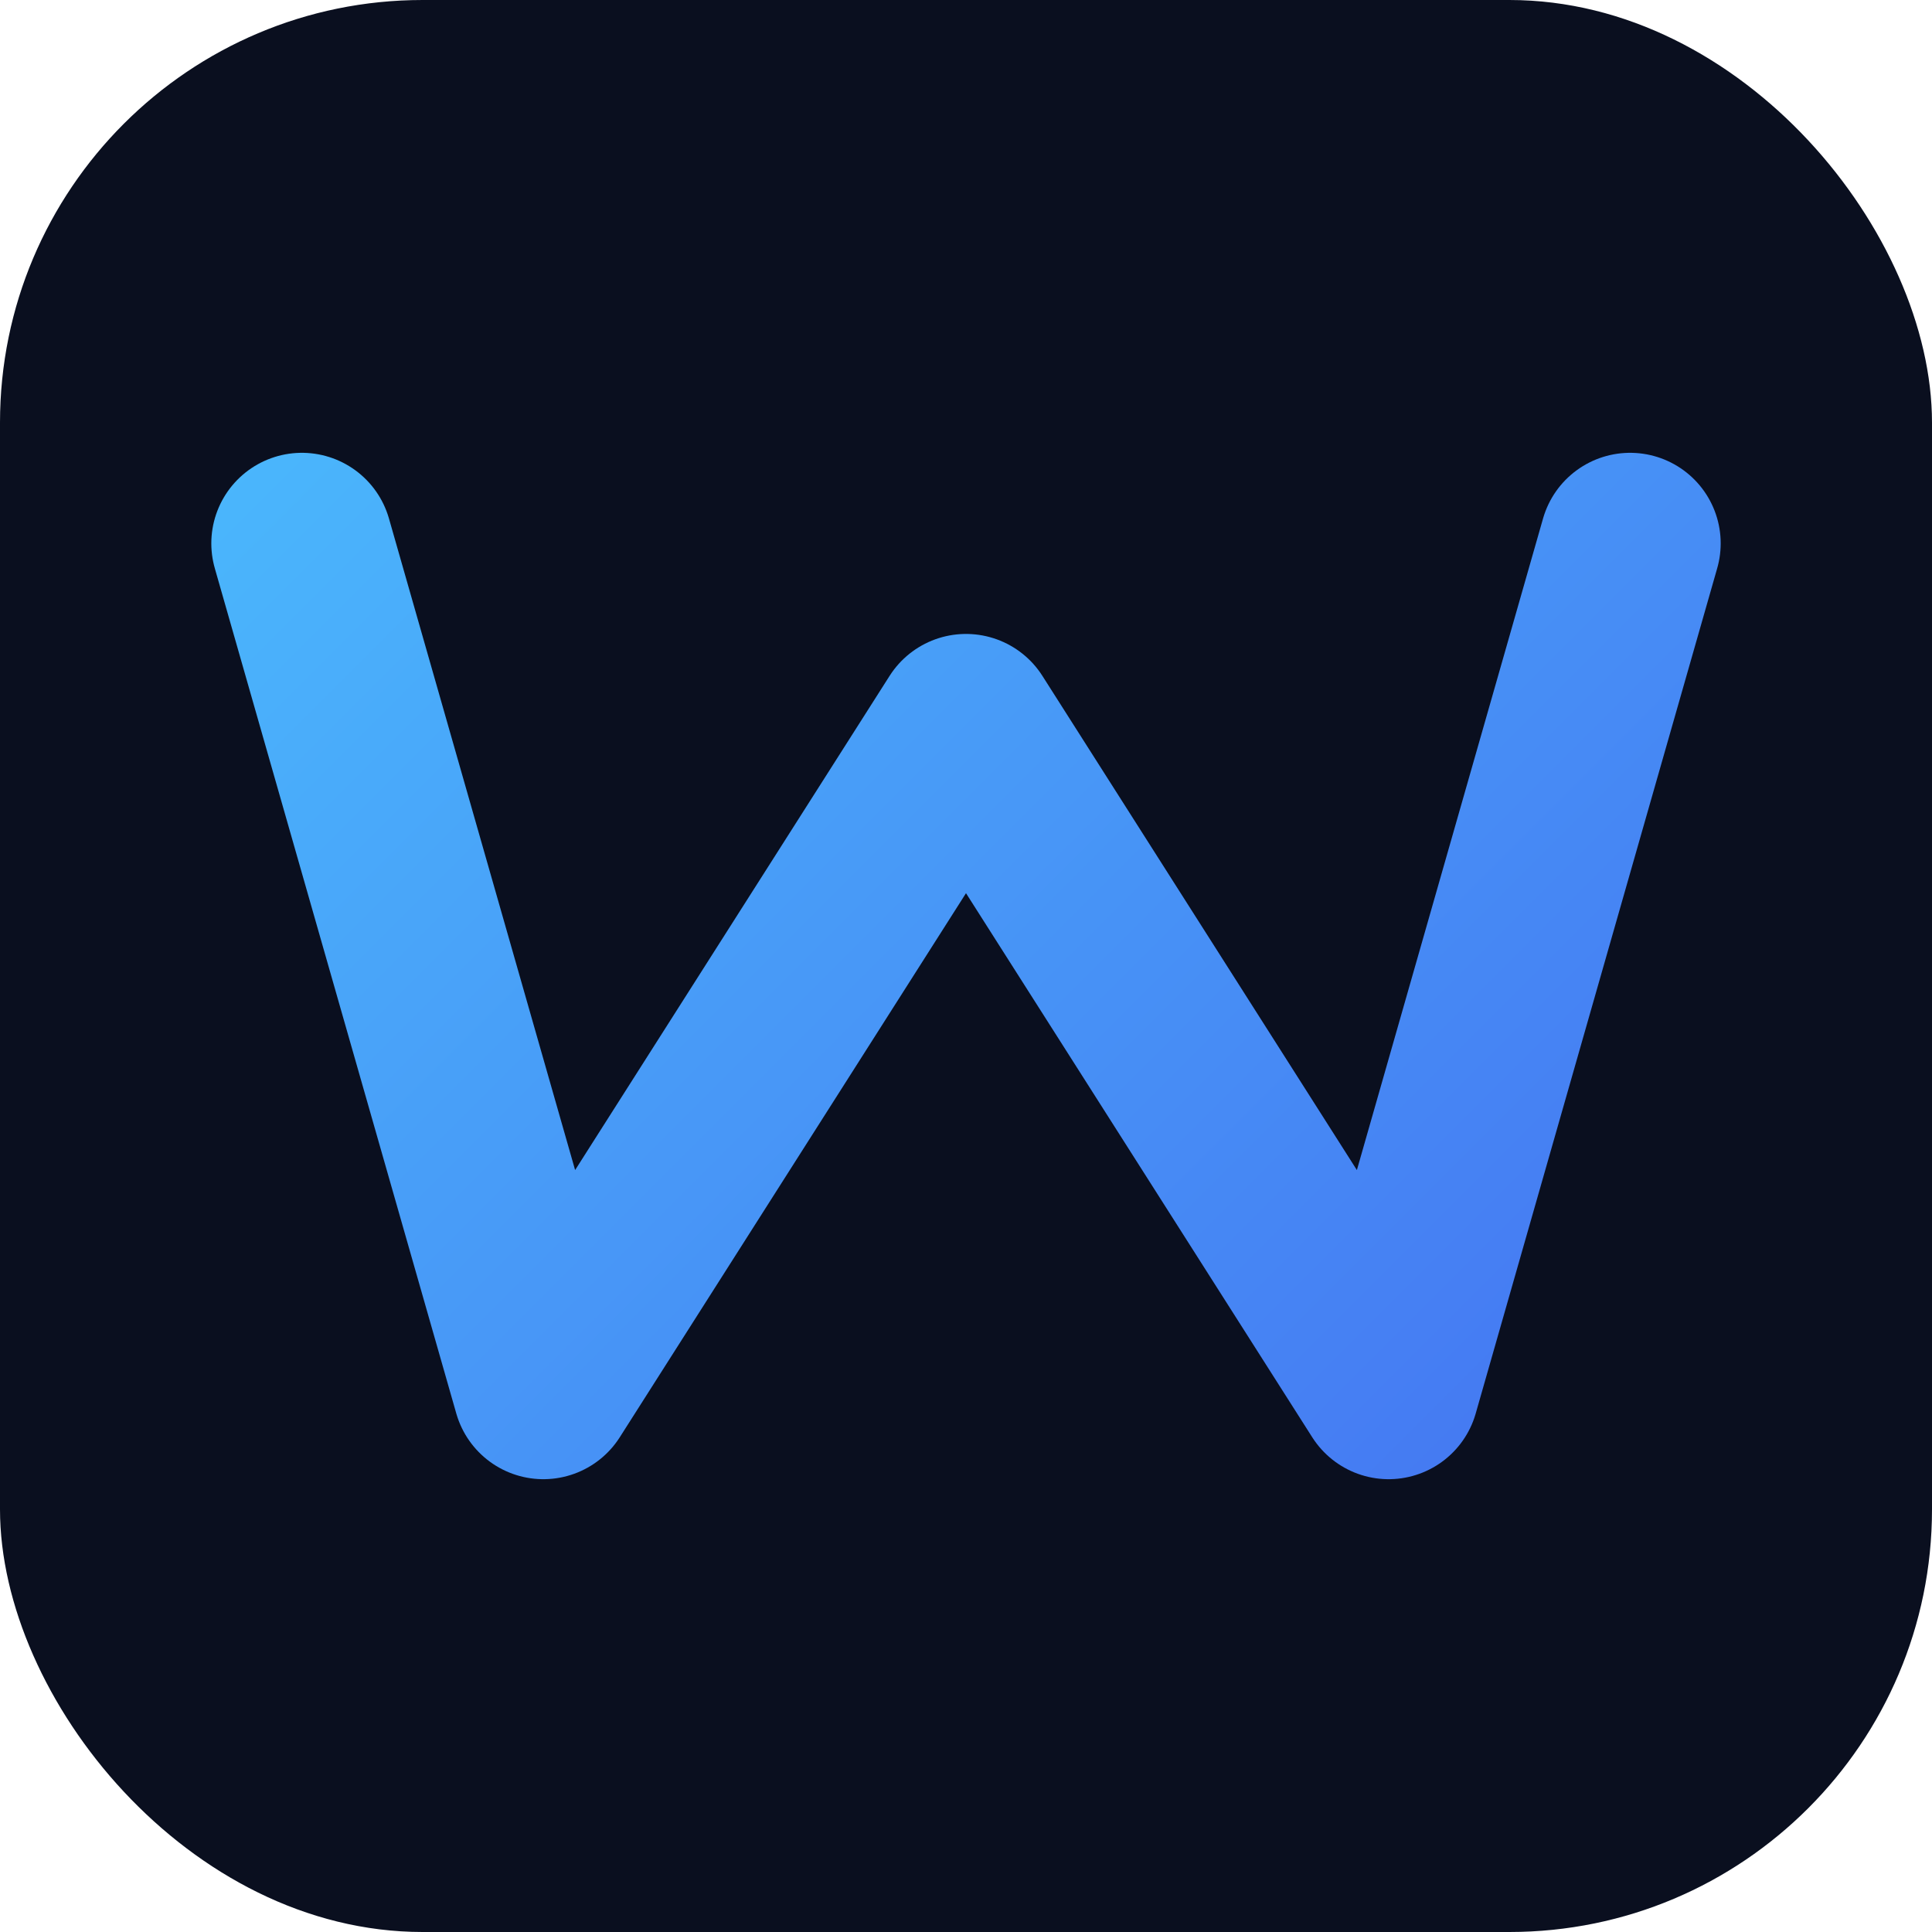
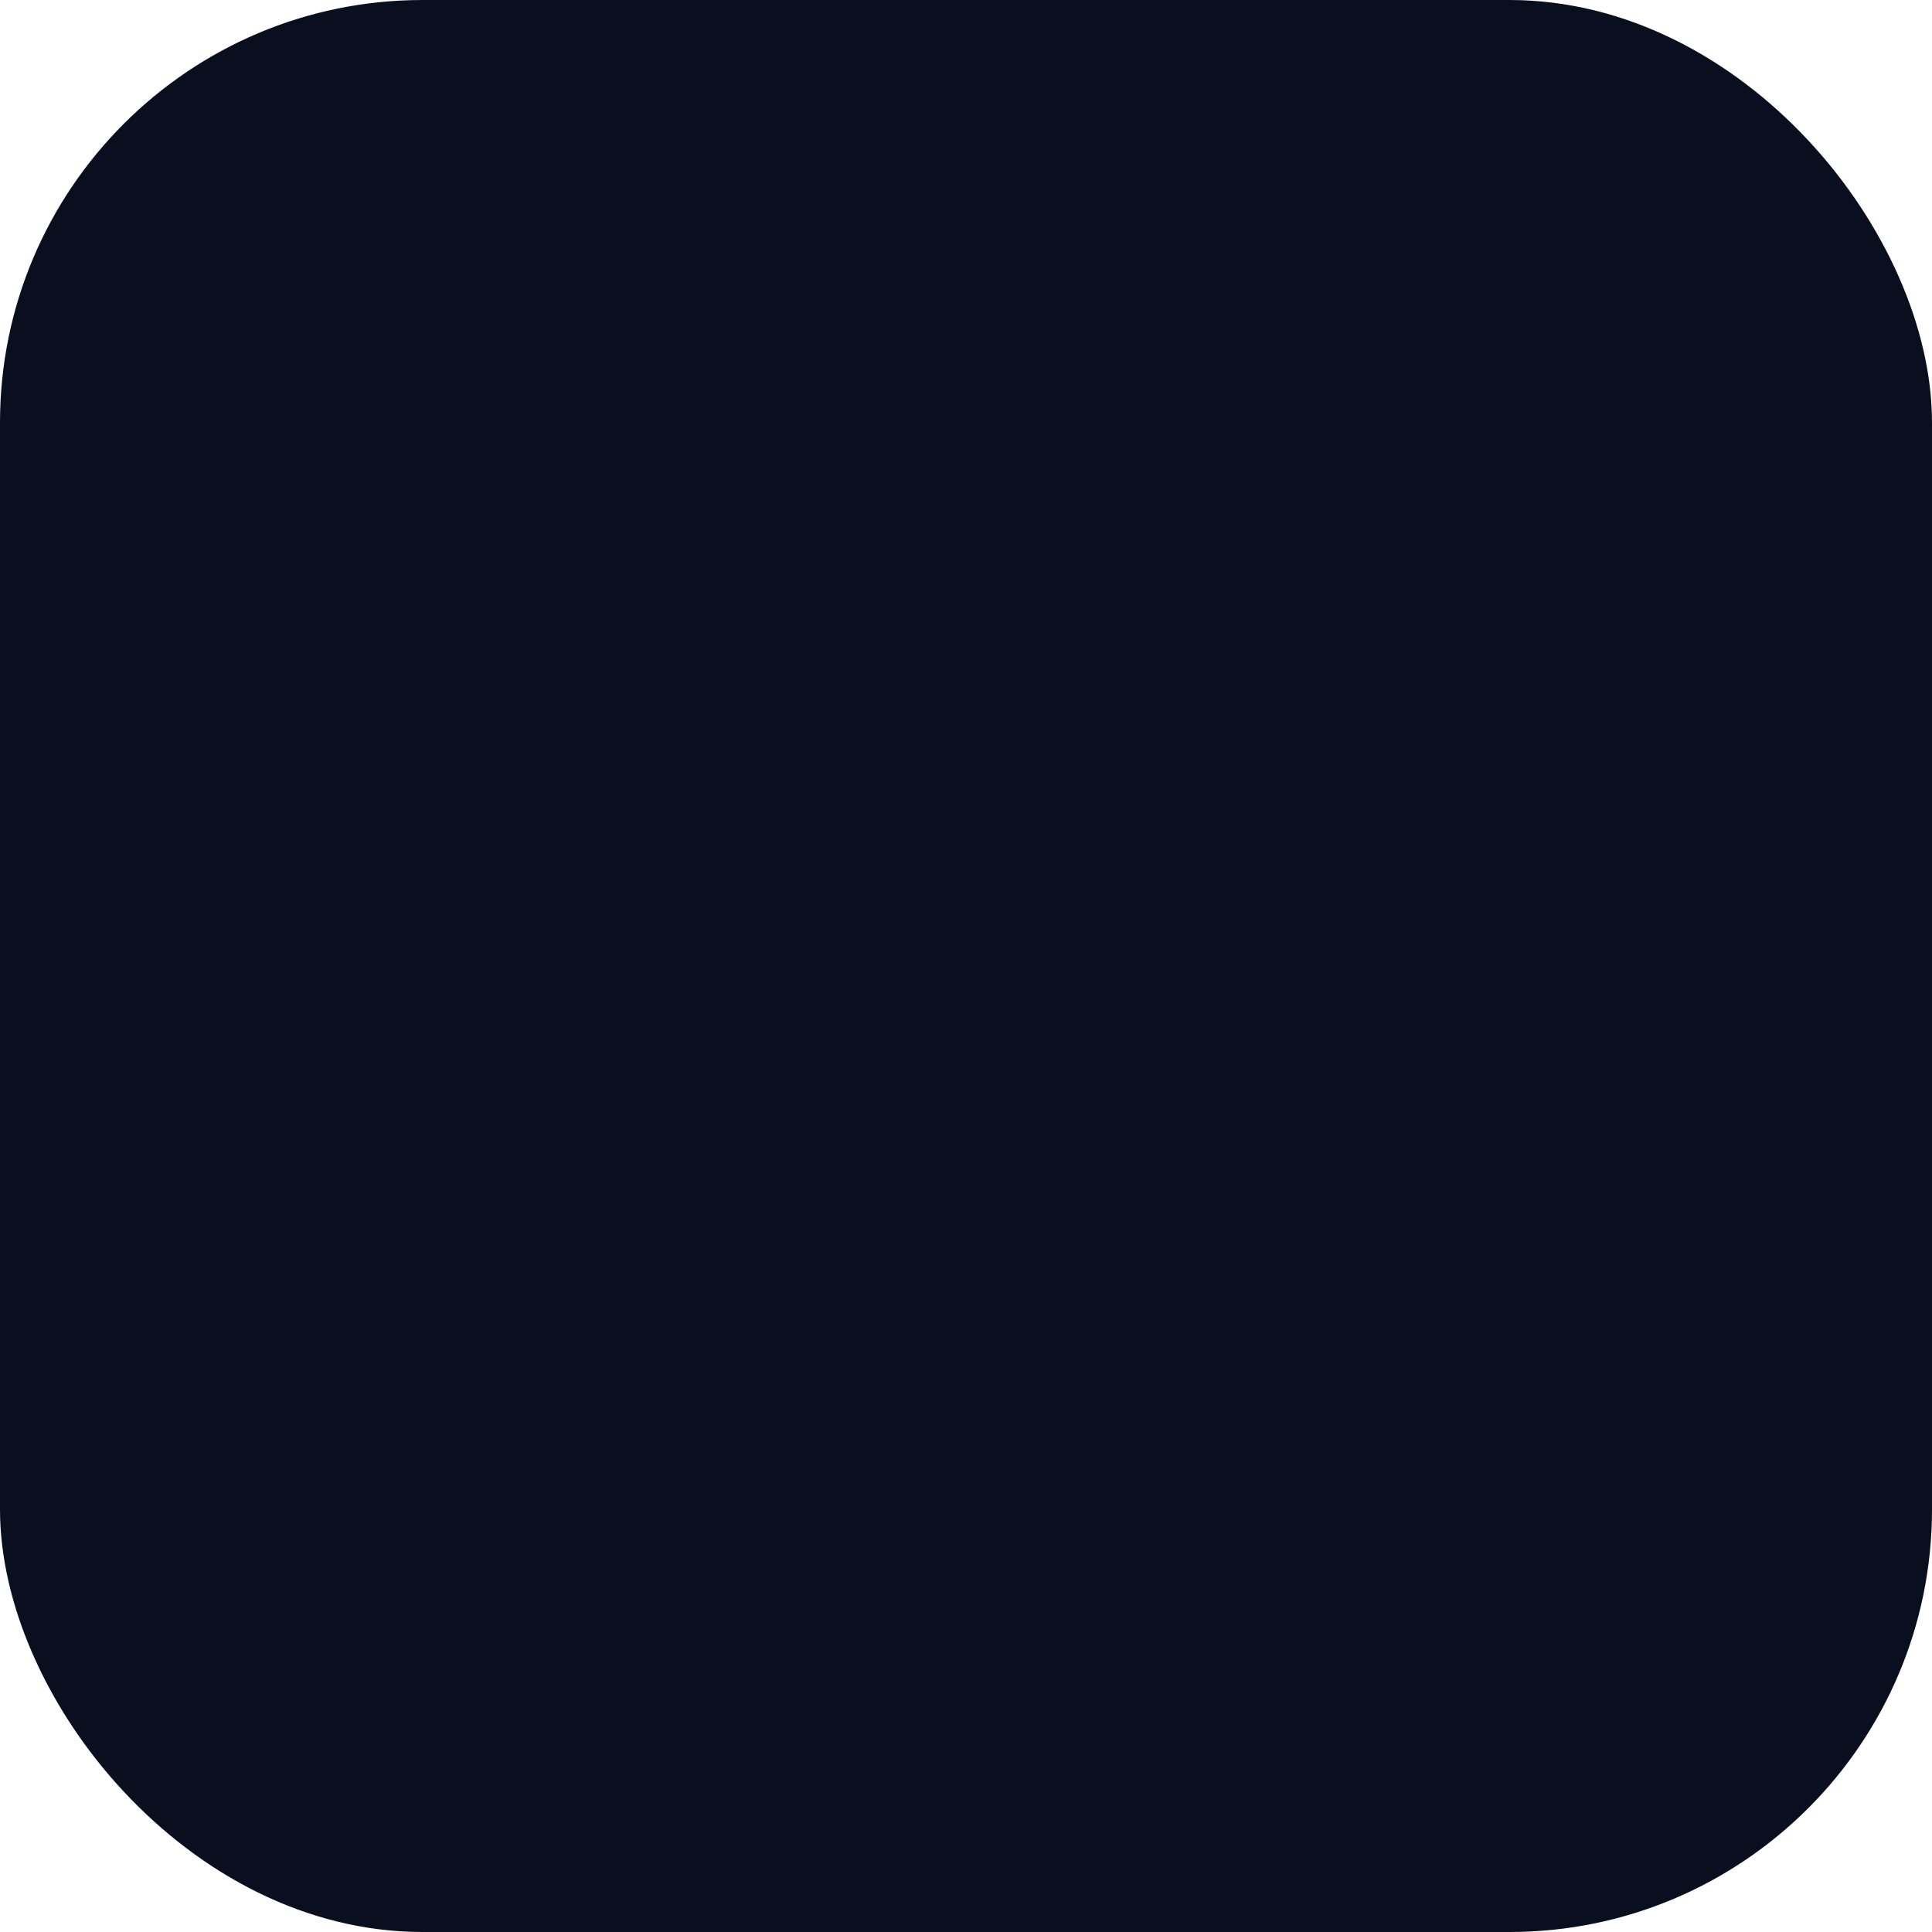
<svg xmlns="http://www.w3.org/2000/svg" width="64" height="64" viewBox="0 0 64 64" fill="none">
  <defs>
    <linearGradient id="g" x1="0" y1="0" x2="64" y2="64" gradientUnits="userSpaceOnUse">
      <stop offset="0" stop-color="#4cc9ff" />
      <stop offset="1" stop-color="#4361ee" />
    </linearGradient>
  </defs>
  <rect width="64" height="64" rx="14" fill="#0a0f1f" />
-   <path d="M10 18 L18 46 L32 24 L46 46 L54 18" stroke="url(#g)" stroke-width="6" stroke-linecap="round" stroke-linejoin="round" />
</svg>